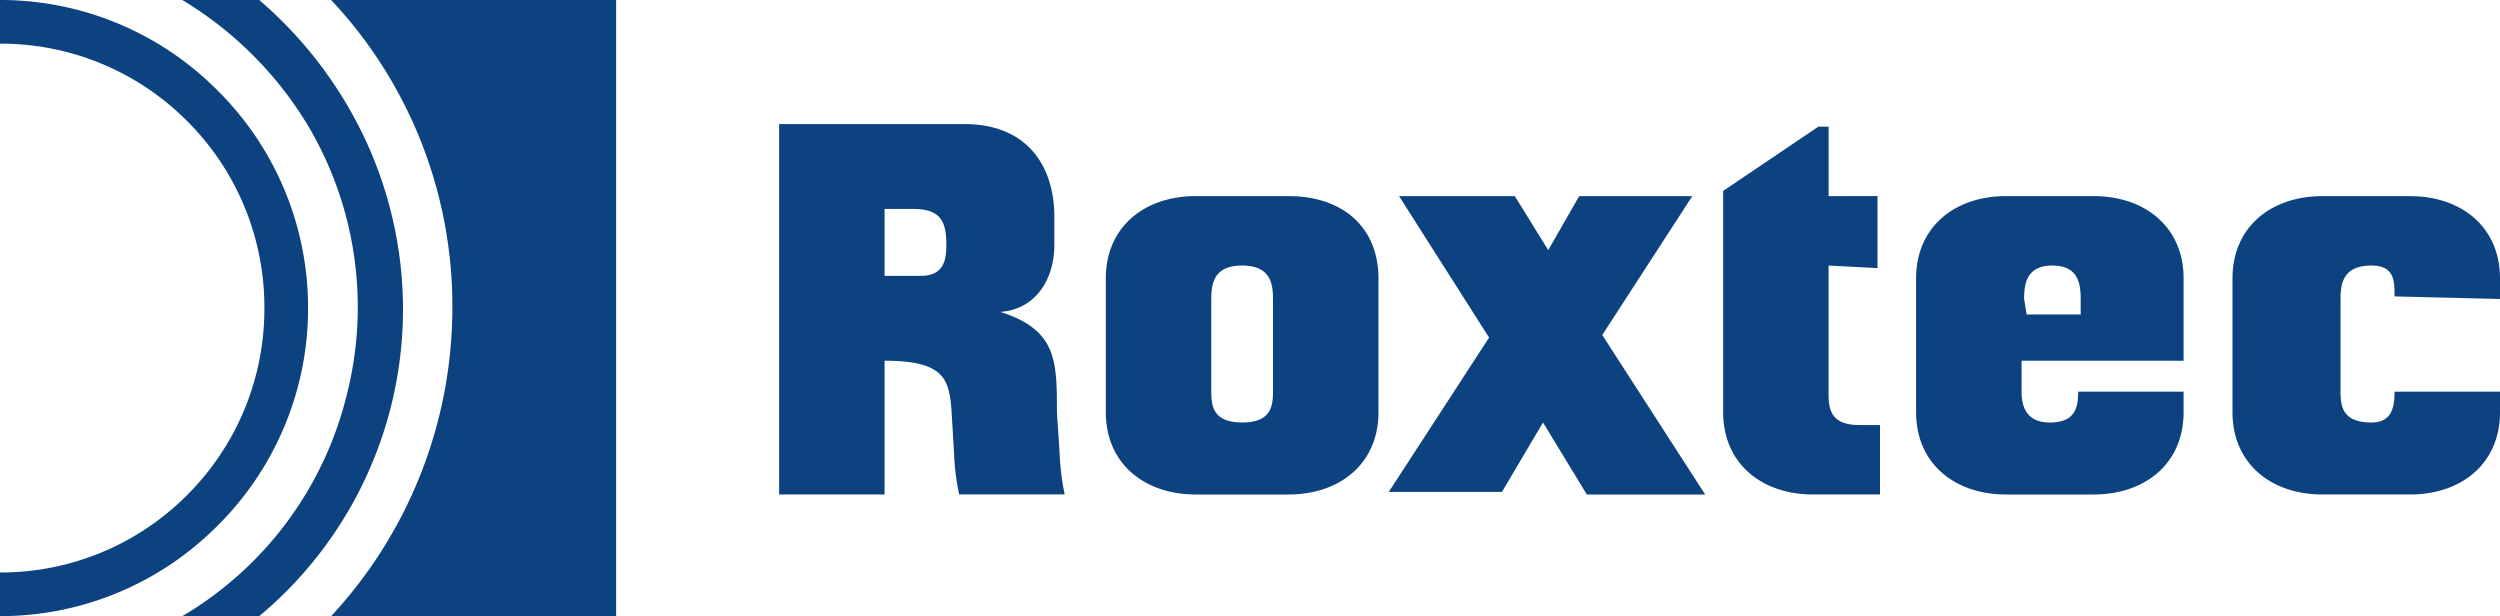
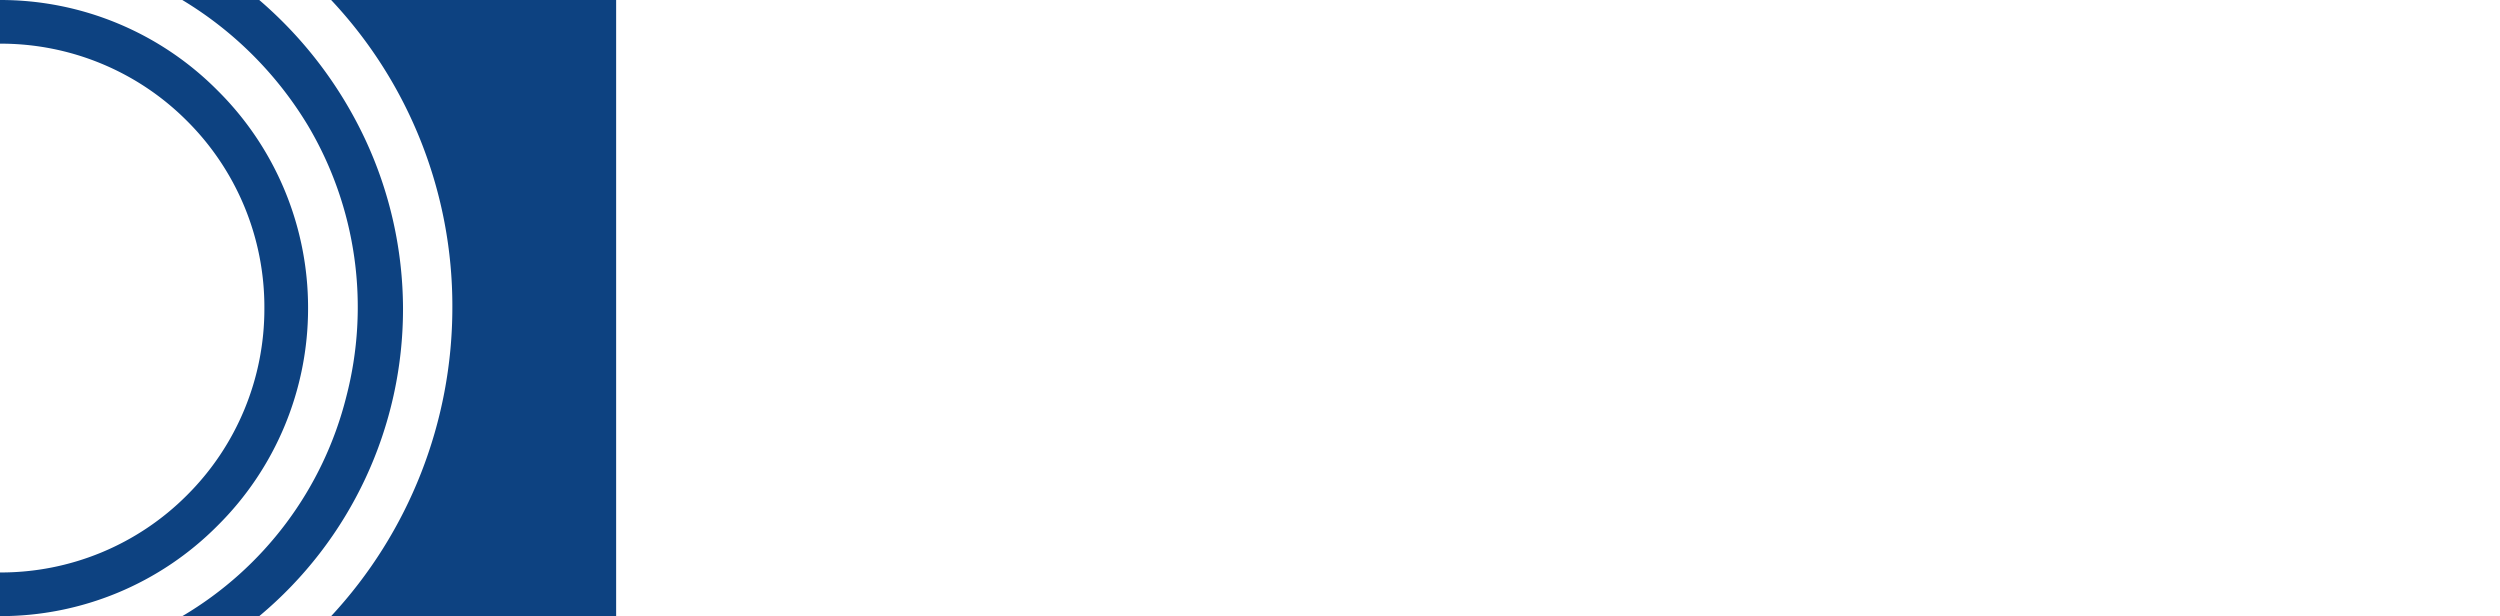
<svg xmlns="http://www.w3.org/2000/svg" width="133.898" height="33">
  <g fill="#0d4281">
-     <path d="M56.746 24.145l-.138-2.067c0-2.755 0-4.409-3.031-5.373 1.929-.138 2.893-1.791 2.893-3.582v-1.518c.001-2.618-1.377-4.96-4.821-4.96h-9.92v19.839h5.649V19.32c3.169 0 3.444.964 3.582 2.618l.138 2.342a12.058 12.058 0 00.276 2.2h5.649a13.574 13.574 0 01-.277-2.335zm-7.44-9.371h-1.928v-3.583h1.515c1.515 0 1.791.689 1.791 1.929 0 .825-.138 1.654-1.378 1.654zM69.008 10.503h-4.96c-2.755 0-4.822 1.653-4.822 4.409v7.164c0 2.755 2.067 4.409 4.822 4.409h4.96c2.755 0 4.822-1.653 4.822-4.409v-7.164c-.004-2.756-1.929-4.409-4.822-4.409zm-.827 10.471c0 .827-.138 1.653-1.653 1.653s-1.653-.827-1.653-1.653v-4.96c0-.827.138-1.791 1.653-1.791s1.653.964 1.653 1.791zM84.989 26.485h6.338l-5.511-8.542 4.822-7.44h-6.057l-1.658 2.893-1.791-2.893h-6.2l4.822 7.577-5.373 8.267h6.062l2.2-3.72zM100.557 14.36v-3.857H97.94v-3.72h-.549l-5.1 3.444v11.849c0 2.755 2.067 4.409 4.822 4.409h3.578v-3.72h-1.1c-1.515 0-1.653-.827-1.653-1.653v-6.889zM116.952 19.32v-4.408c0-2.755-2.067-4.409-4.822-4.409h-4.684c-2.755 0-4.822 1.653-4.822 4.409v7.164c0 2.755 2.067 4.409 4.822 4.409h4.684c2.755 0 4.822-1.653 4.822-4.409v-1.1h-5.648c0 .827-.138 1.653-1.515 1.653-1.24 0-1.515-.827-1.515-1.653V19.32zm-8.542-3.306c0-.827.138-1.791 1.515-1.791s1.515.964 1.515 1.791v.827h-2.892zM133.898 16.014v-1.1c0-2.755-2.067-4.409-4.822-4.409h-4.684c-2.755-.002-4.822 1.651-4.822 4.407v7.164c0 2.755 2.067 4.409 4.822 4.409h4.684c2.755 0 4.822-1.653 4.822-4.409v-1.1h-5.648c0 .827-.138 1.653-1.24 1.653-1.515 0-1.653-.827-1.653-1.653v-4.962c0-.827.138-1.791 1.653-1.791 1.24 0 1.24.827 1.24 1.653l5.649.138z" />
-   </g>
+     </g>
  <path data-name="Exclusion 1" d="M33 33H17.736a24.3 24.3 0 006.492-16.552A23.927 23.927 0 0017.736 0H33v33zm-19.116 0h-4.12a19.008 19.008 0 008.781-11.743A19.052 19.052 0 0016.5 6.735 19.733 19.733 0 009.764 0h4.121a22.3 22.3 0 015.655 7.421 21.543 21.543 0 012.045 9.079 21.411 21.411 0 01-7.7 16.5zM0 33v-2.339a14.075 14.075 0 0010.019-4.143A14.07 14.07 0 0014.16 16.5a14.066 14.066 0 00-4.141-10.02A14.067 14.067 0 000 2.339V0a16.382 16.382 0 0111.653 4.847A16.377 16.377 0 0116.5 16.5a16.379 16.379 0 01-4.847 11.653A16.39 16.39 0 010 33z" fill="#0d4281" />
</svg>